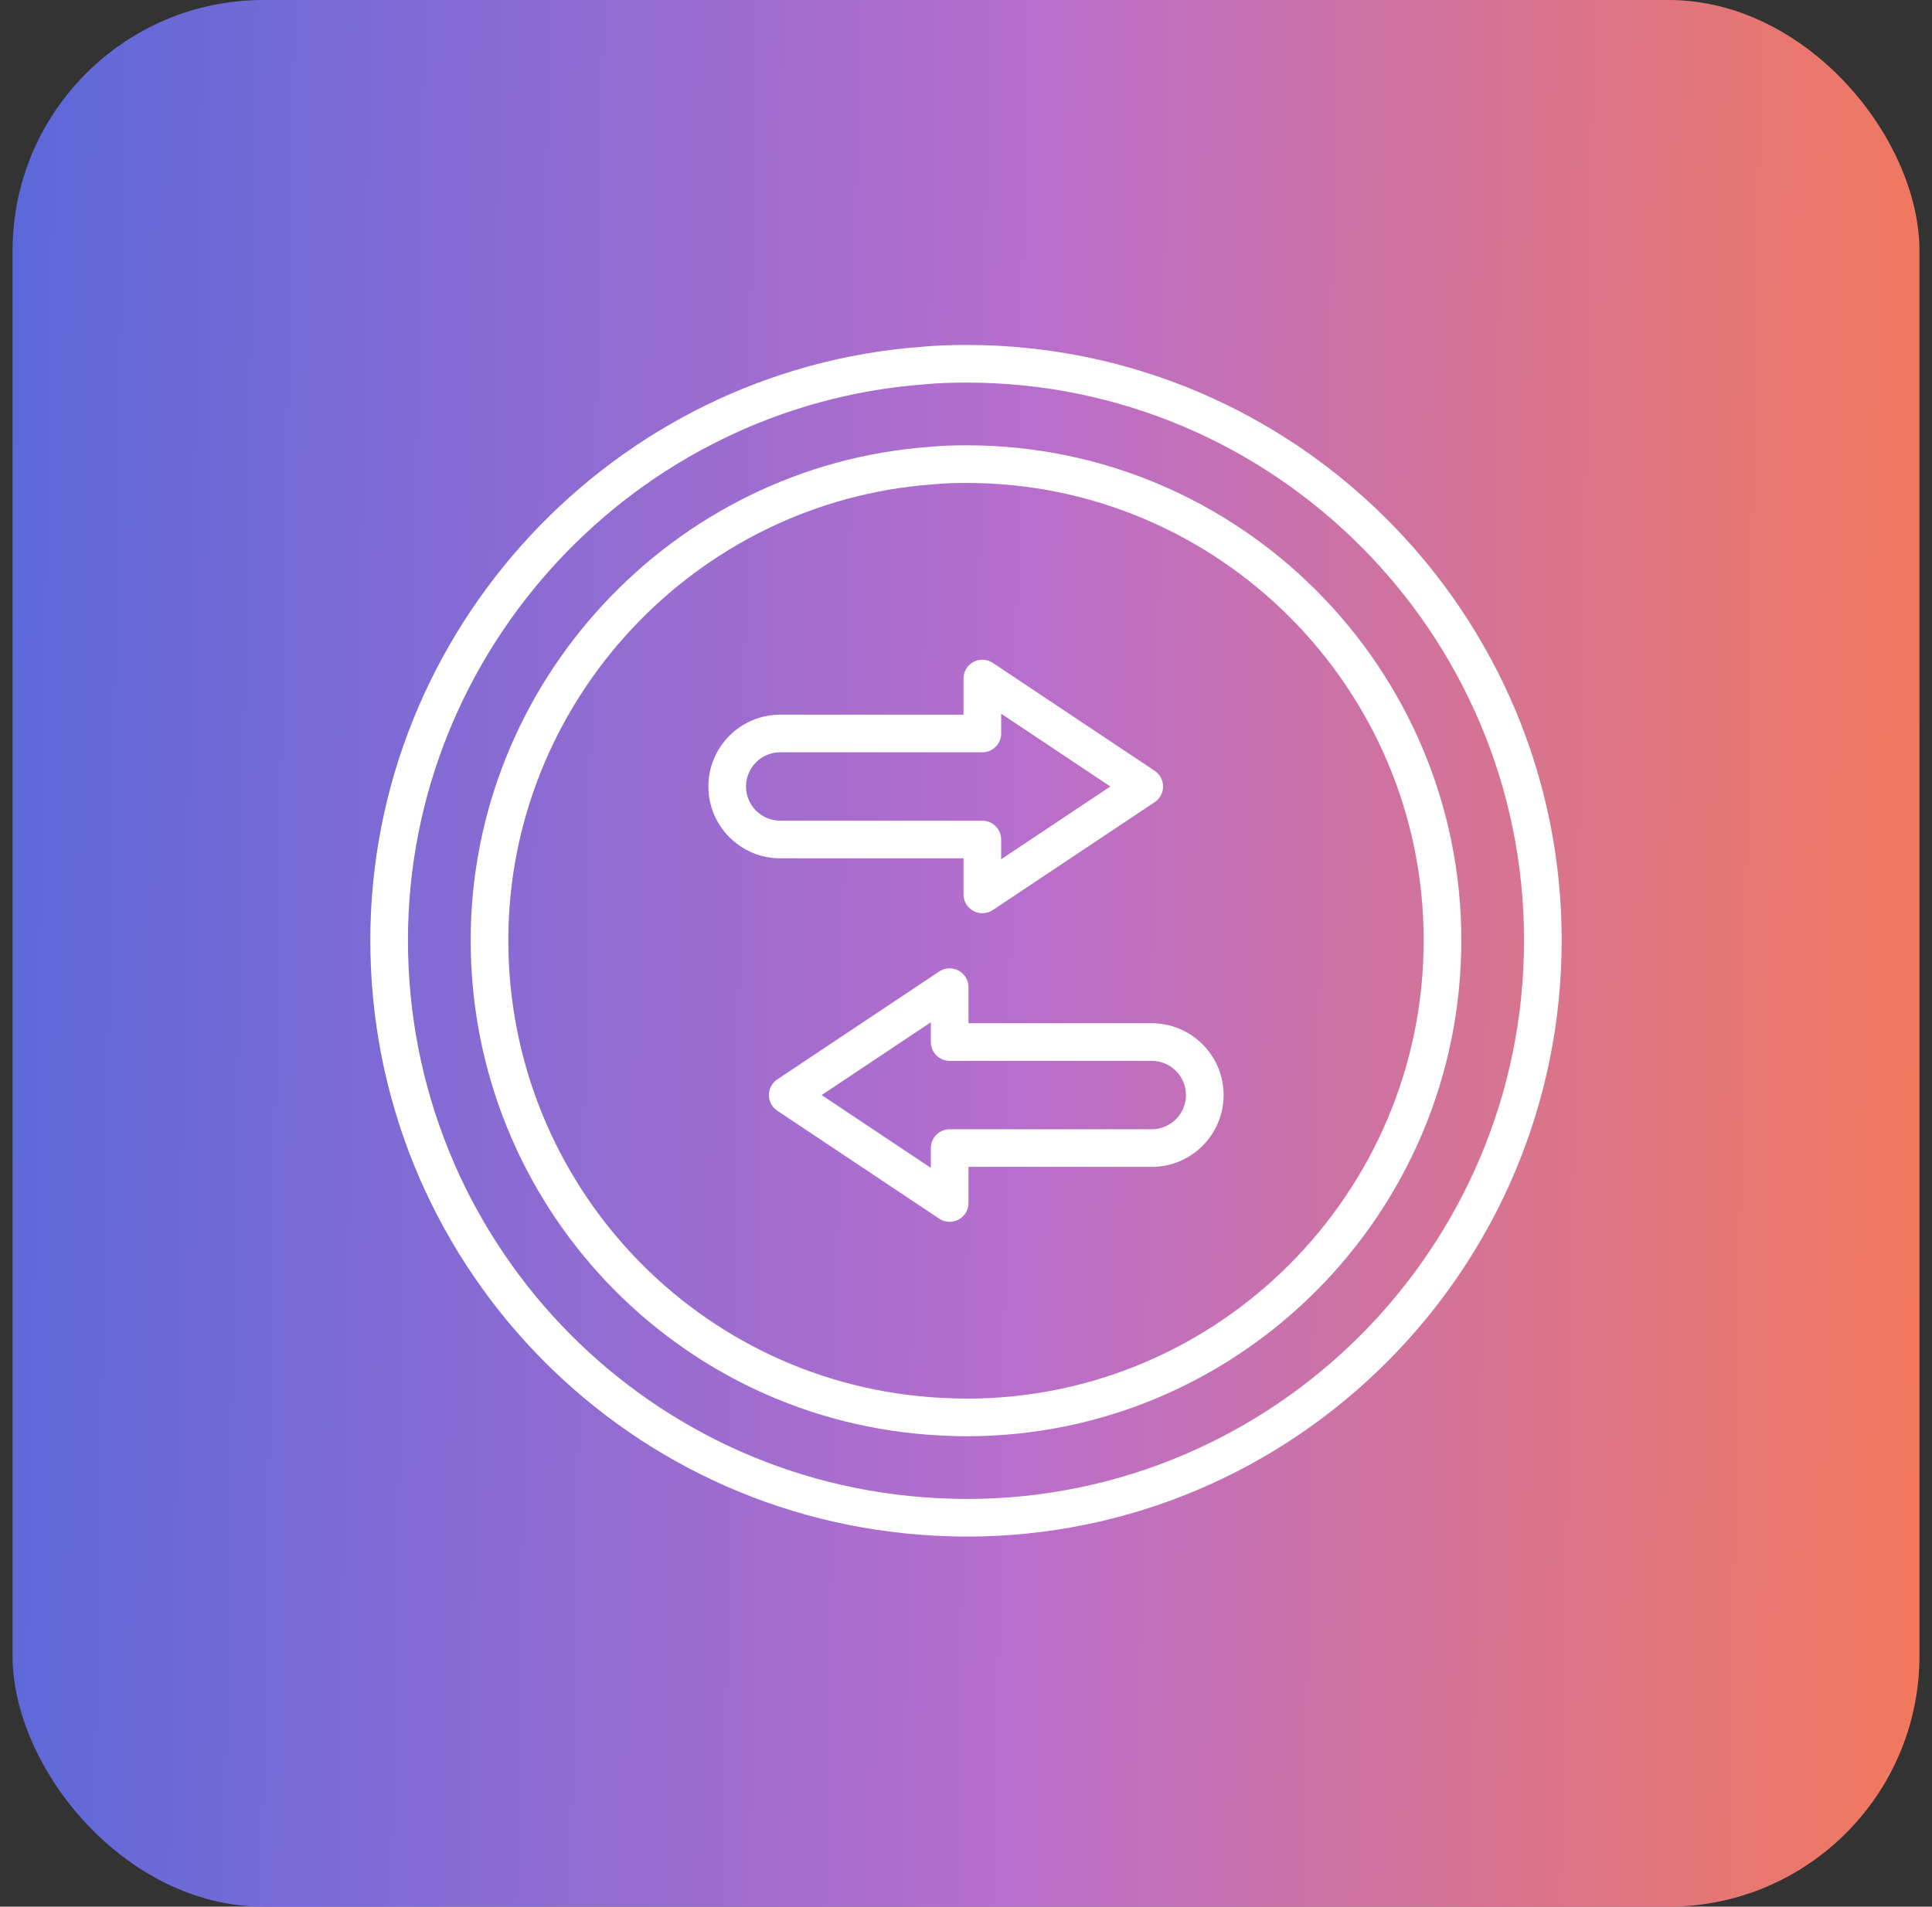
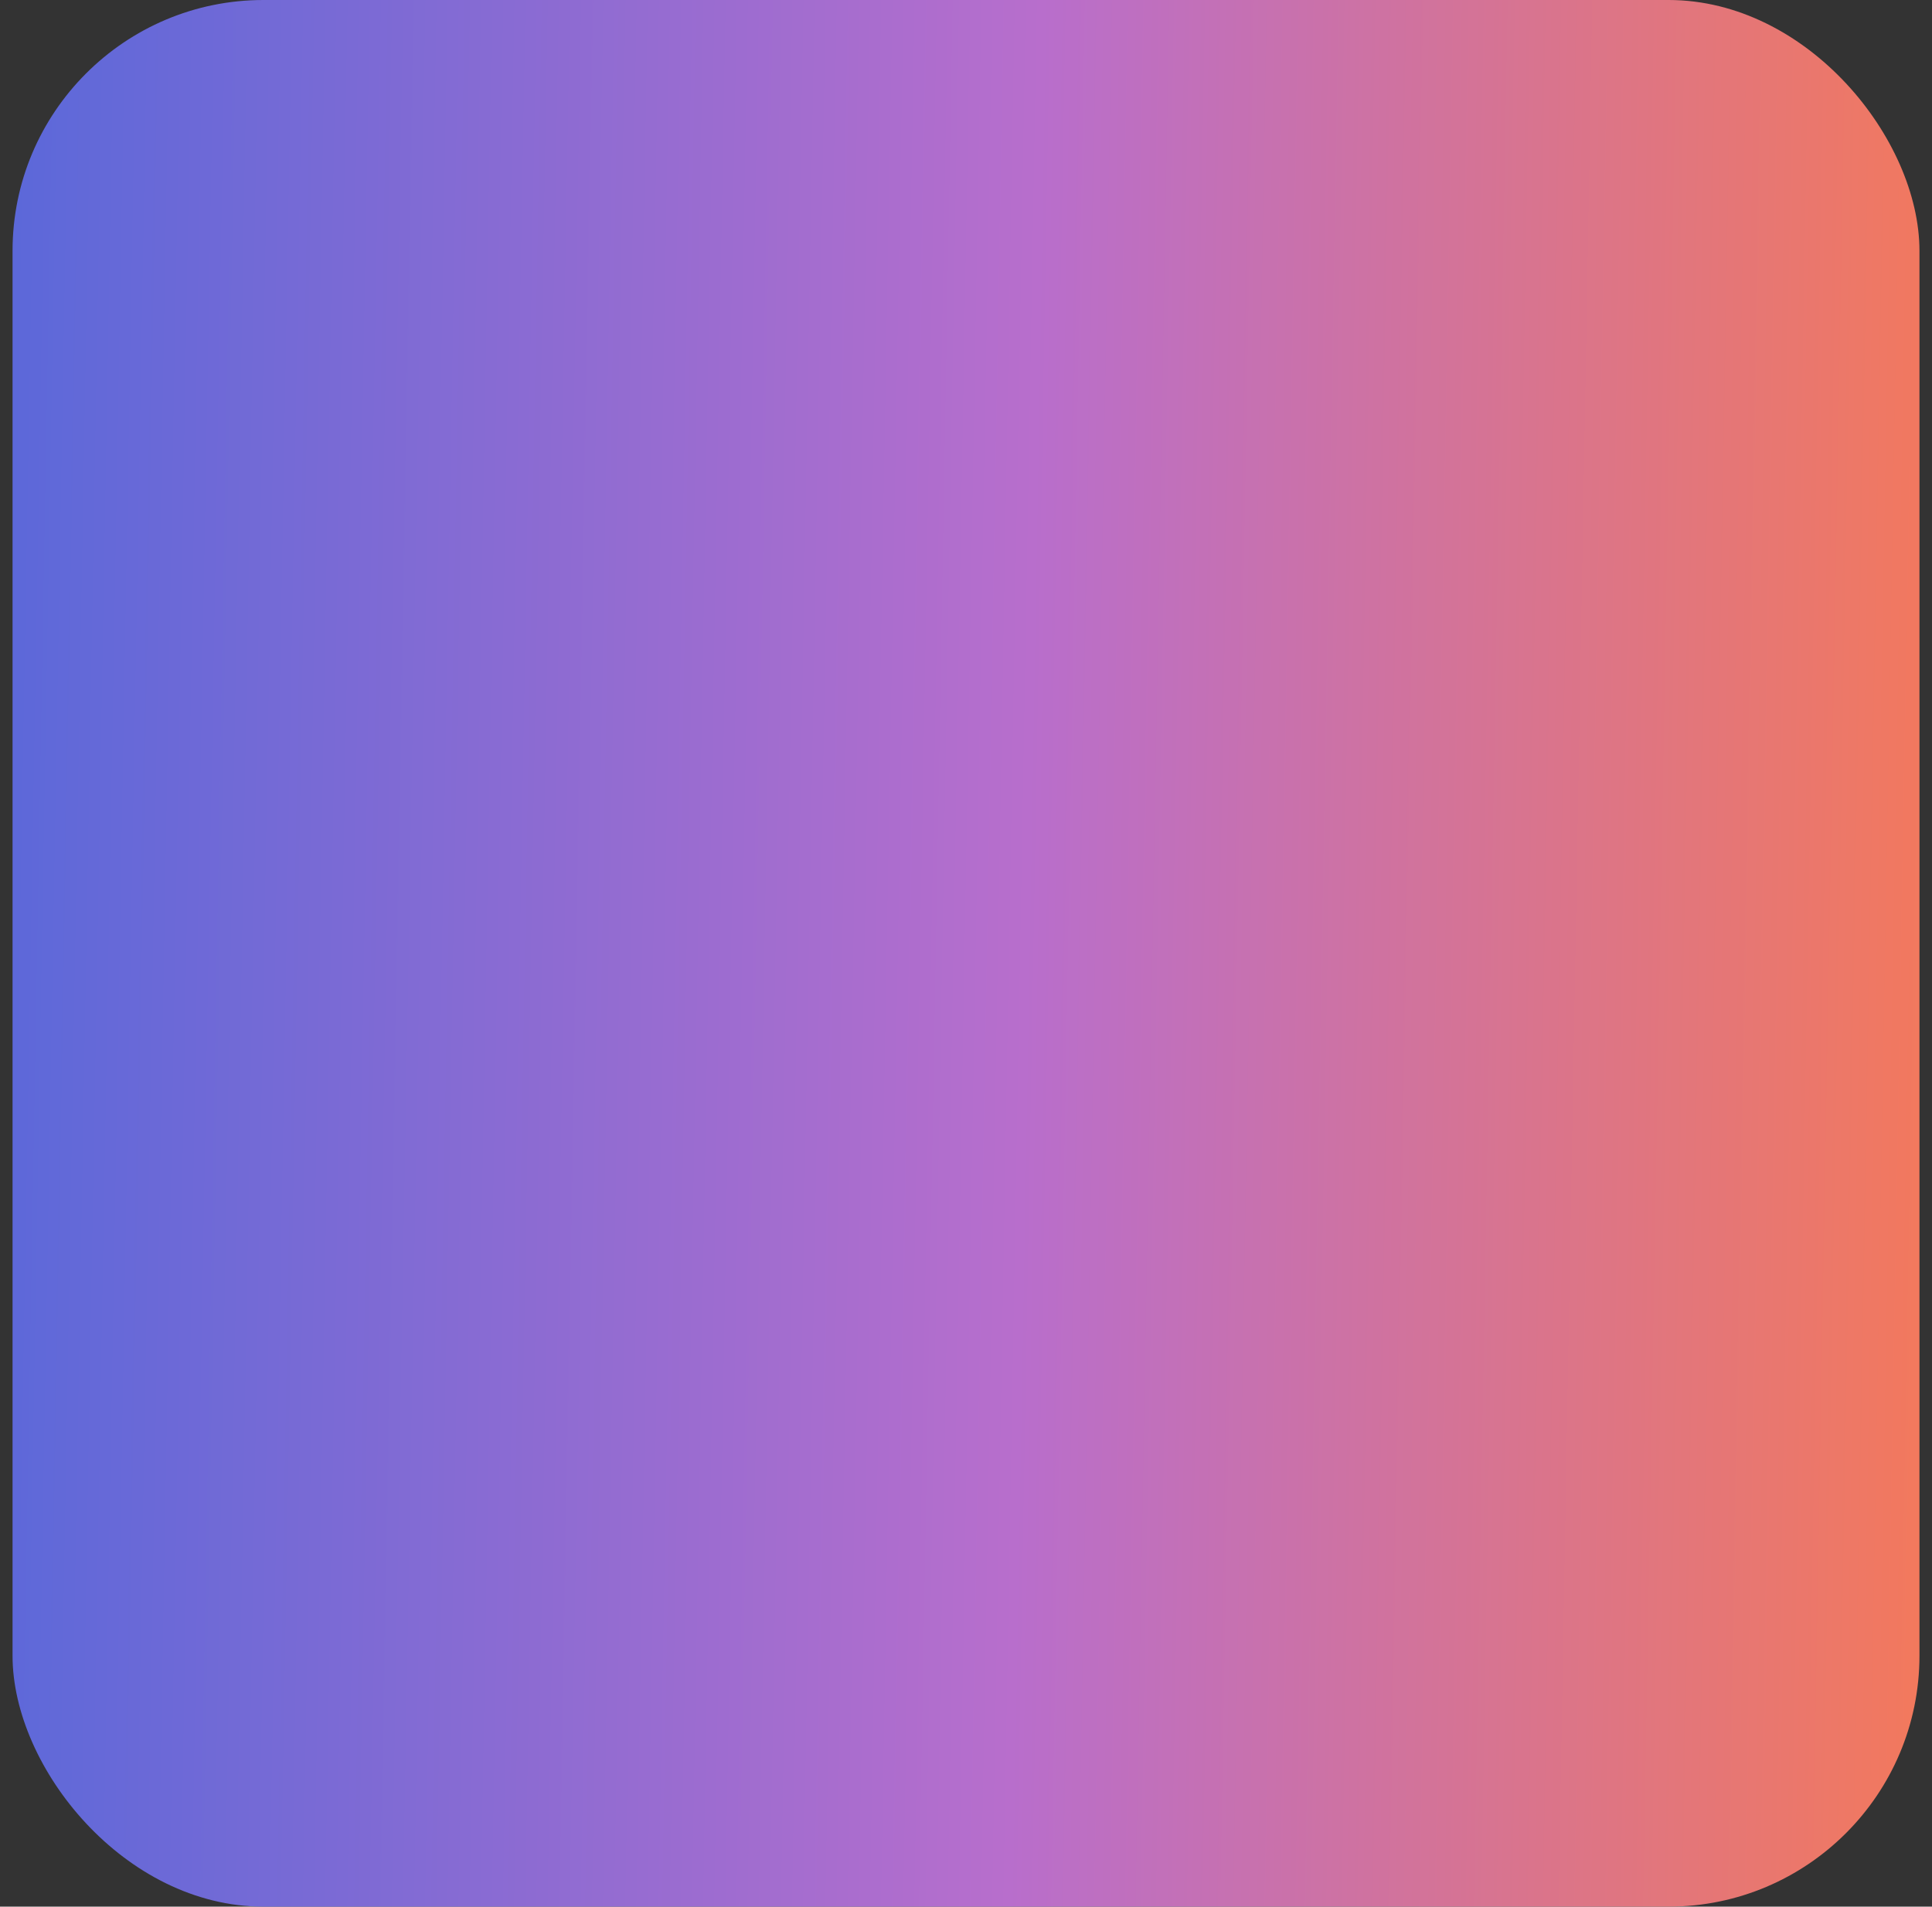
<svg xmlns="http://www.w3.org/2000/svg" fill="none" viewBox="0 0 77 76" height="76" width="77">
  <rect x="0" y="0" width="77" height="76" fill="#333333" stroke="none" />
  <rect fill="url(#paint0_linear_640_8339)" rx="10" height="76" width="76" x="0.5" />
-   <path fill="white" d="M38.401 34.213V35.652C38.401 35.929 38.554 36.183 38.797 36.313C38.908 36.373 39.03 36.402 39.151 36.402C39.297 36.402 39.442 36.36 39.567 36.276L46.022 31.974C46.23 31.835 46.355 31.601 46.355 31.35C46.355 31.099 46.23 30.864 46.022 30.726L39.567 26.423C39.337 26.27 39.041 26.255 38.797 26.386C38.554 26.517 38.401 26.77 38.401 27.047V28.487H31.096C29.517 28.487 28.233 29.771 28.233 31.35C28.233 32.929 29.517 34.213 31.096 34.213H38.401ZM29.733 31.35C29.733 30.599 30.344 29.987 31.096 29.987H39.151C39.565 29.987 39.901 29.651 39.901 29.237V28.448L44.253 31.35L39.901 34.251V33.463C39.901 33.049 39.565 32.713 39.151 32.713H31.096C30.344 32.713 29.733 32.102 29.733 31.35Z" />
-   <path fill="white" d="M45.904 40.787H38.599V39.348C38.599 39.071 38.446 38.817 38.203 38.687C37.96 38.557 37.664 38.57 37.433 38.724L30.979 43.026C30.77 43.165 30.645 43.399 30.645 43.65C30.645 43.901 30.77 44.136 30.979 44.274L37.433 48.577C37.558 48.661 37.703 48.703 37.849 48.703C37.97 48.703 38.092 48.674 38.203 48.614C38.446 48.483 38.599 48.23 38.599 47.953V46.513H45.904C47.483 46.513 48.767 45.228 48.767 43.65C48.767 42.071 47.483 40.787 45.904 40.787ZM45.904 45.013H37.849C37.435 45.013 37.099 45.349 37.099 45.763V46.552L32.747 43.65L37.099 40.749V41.537C37.099 41.951 37.435 42.287 37.849 42.287H45.904C46.656 42.287 47.267 42.898 47.267 43.65C47.267 44.401 46.656 45.013 45.904 45.013Z" />
-   <path fill="white" d="M38.526 13.75C37.857 13.75 37.276 13.773 36.765 13.821C24.425 14.723 14.759 25.116 14.759 37.482C14.759 50.139 24.646 60.562 37.275 61.214C37.686 61.232 38.097 61.25 38.526 61.25C51.602 61.25 62.241 50.588 62.241 37.482C62.241 24.396 51.602 13.75 38.526 13.75ZM38.526 59.75C38.12 59.75 37.73 59.732 37.346 59.716C25.521 59.105 16.259 49.34 16.259 37.482C16.259 25.898 25.314 16.162 36.889 15.316C37.368 15.271 37.903 15.25 38.526 15.25C50.775 15.25 60.741 25.224 60.741 37.482C60.741 49.761 50.775 59.75 38.526 59.75Z" />
-   <path fill="white" d="M38.526 17.75C37.973 17.75 37.515 17.77 37.056 17.811C26.796 18.561 18.759 27.201 18.759 37.482C18.759 48.009 26.967 56.678 37.449 57.218C37.803 57.234 38.157 57.25 38.526 57.25C49.397 57.25 58.241 48.382 58.241 37.482C58.241 26.602 49.397 17.75 38.526 17.75ZM38.526 55.75C38.181 55.75 37.849 55.734 37.522 55.72C27.842 55.221 20.259 47.21 20.259 37.482C20.259 27.983 27.685 20 37.179 19.307C37.615 19.267 38.03 19.25 38.526 19.25C48.57 19.25 56.741 27.429 56.741 37.482C56.741 47.556 48.57 55.75 38.526 55.75Z" />
  <defs>
    <linearGradient gradientUnits="userSpaceOnUse" y2="73.016" x2="-44.879" y1="76" x1="123.653" id="paint0_linear_640_8339">
      <stop stop-color="#FFBE3C" />
      <stop stop-color="#FF7B45" offset="0.235" />
      <stop stop-color="#B86ECC" offset="0.495" />
      <stop stop-color="#5768DA" offset="0.75" />
      <stop stop-color="#33B8F6" offset="1" />
    </linearGradient>
  </defs>
</svg>